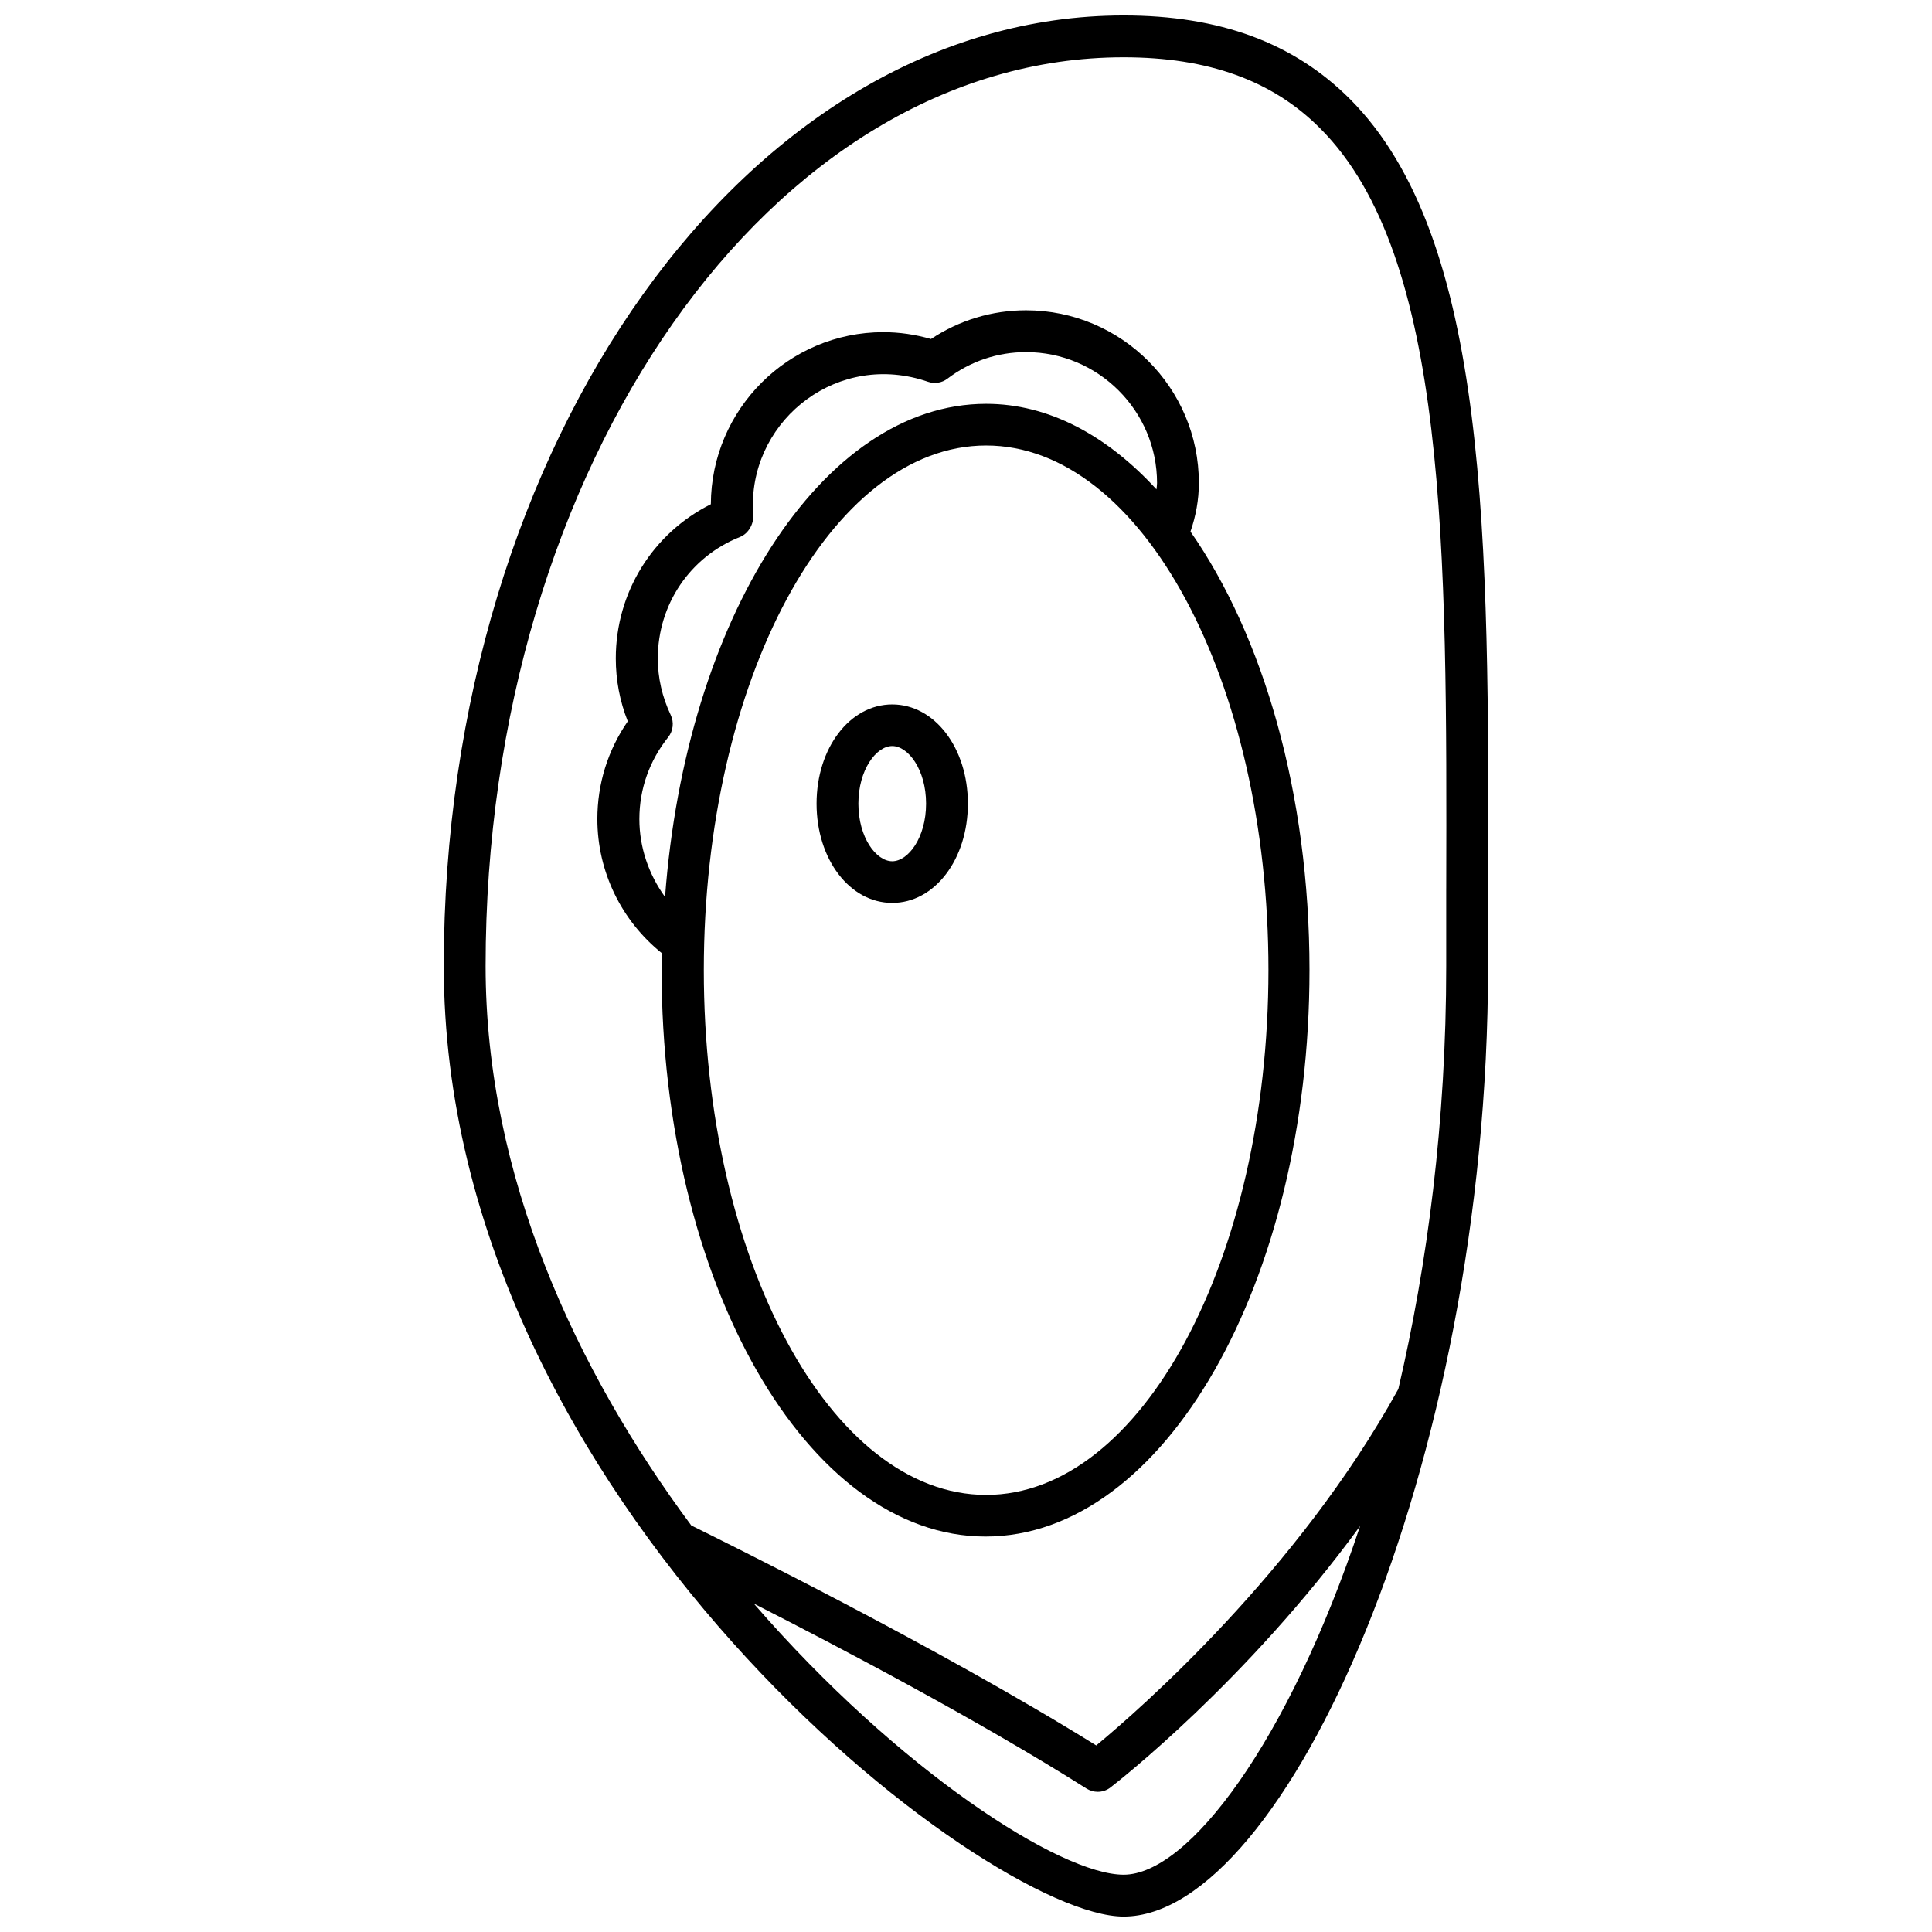
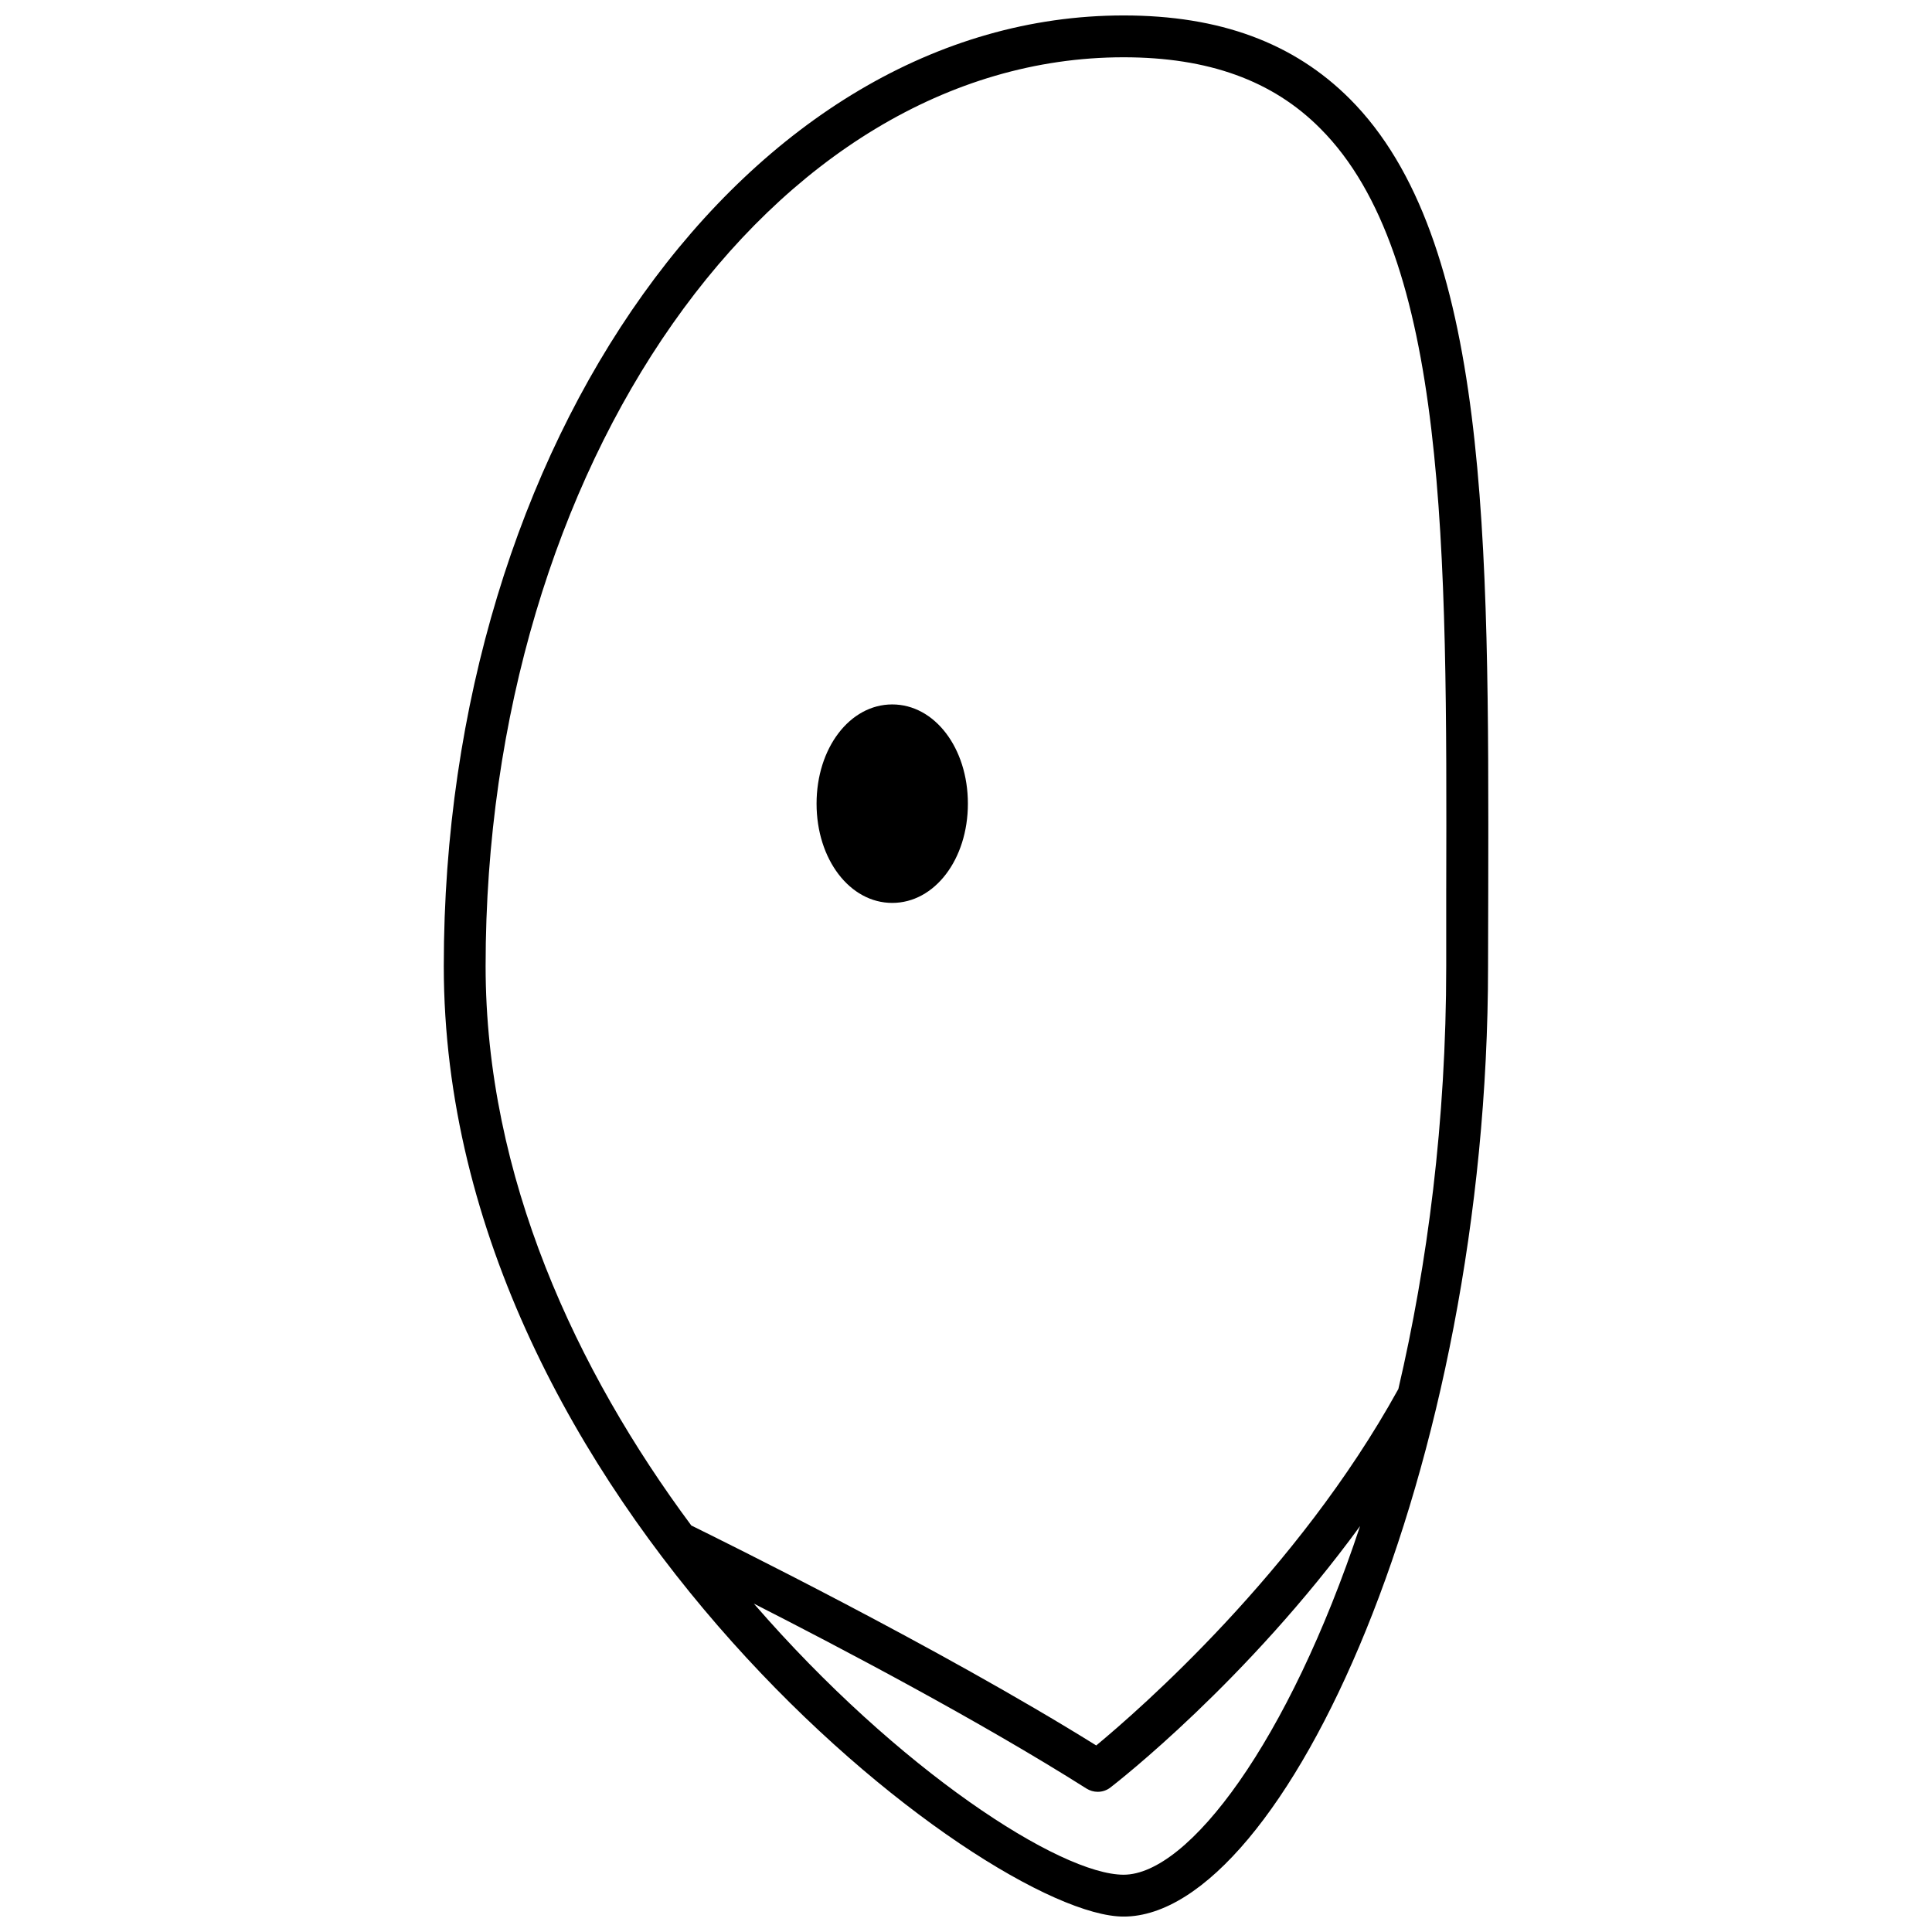
<svg xmlns="http://www.w3.org/2000/svg" width="800px" height="800px" version="1.1" viewBox="144 144 512 512">
  <defs>
    <clipPath id="a">
      <path d="m261 148.09h278v503.81h-278z" />
    </clipPath>
  </defs>
  <g clip-path="url(#a)">
    <path d="m501.72 170.21c-14.863-14.863-34.461-22.117-59.953-22.117-99.352 0-180.16 113-180.16 251.91 0 141.77 143.69 251.91 180.16 251.91 42.57 0 96.582-118.6 96.582-251.91l0.051-20.504c0.148-92.453 0.301-172.25-36.68-209.29zm-59.953 470.61c-16.727 0-59.602-27.559-97.992-71.844 23.176 11.789 59.902 31.137 88.168 49.02 0.906 0.555 1.914 0.855 2.973 0.855 1.211 0 2.418-0.402 3.375-1.16 1.762-1.359 36.125-28.113 66.148-69.273-18.992 57.234-45.492 92.402-62.672 92.402zm85.496-261.38v20.559c0 41.262-4.988 79.148-12.695 112.15-0.051 0.051-0.102 0.102-0.102 0.152-26.652 48.266-68.52 84.793-79.953 94.262-41.918-26.098-99.555-54.465-107.31-58.293-30.383-40.91-54.512-92.398-54.512-148.27 0-132.8 75.824-240.82 169.08-240.82 22.418 0 39.5 6.144 52.145 18.895 33.703 33.75 33.551 111.44 33.352 201.37z" />
  </g>
-   <path d="m461.71 271.98c0-25.242-20.555-45.746-45.797-45.746-9.02 0-17.684 2.621-25.191 7.609-4.231-1.211-8.414-1.812-12.645-1.812-25.141 0-45.594 20.453-45.695 45.594-15.418 7.707-25.191 23.375-25.191 40.859 0 5.742 1.059 11.336 3.176 16.676-5.289 7.656-8.062 16.574-8.062 25.895 0 13.957 6.398 27.004 17.18 35.621 0 1.461-0.152 2.871-0.152 4.383 0 82.777 38.543 150.14 85.848 150.14 47.309 0 85.848-67.359 85.848-150.14 0-46.805-12.293-88.621-31.539-116.18 1.418-4.133 2.223-8.414 2.223-12.898zm-148.27 89.074c0-7.961 2.672-15.469 7.656-21.715 1.309-1.664 1.562-3.93 0.656-5.844-2.266-4.785-3.426-9.824-3.426-15.012 0-14.309 8.566-26.953 21.816-32.195 2.215-0.906 3.629-3.426 3.477-5.793-0.051-0.906-0.102-1.762-0.102-2.672 0-23.023 22.773-40.809 46.402-32.648 1.762 0.605 3.68 0.301 5.141-0.805 6.098-4.637 13.301-7.055 20.859-7.055 19.145 0 34.711 15.566 34.711 34.711 0 0.555-0.102 1.109-0.152 1.664-13.148-14.309-28.566-22.672-45.141-22.672-43.578 0-79.602 57.082-85.094 130.69-4.336-5.992-6.805-13.145-6.805-20.652zm91.895 179.11c-41.262 0-74.816-62.371-74.816-139.05s33.555-139.05 74.816-139.05c41.262 0 74.816 62.371 74.816 139.05-0.051 76.625-33.605 139.05-74.816 139.05z" />
-   <path d="m380.45 330.68c-11.234 0-20.051 11.539-20.051 26.301 0 14.762 8.816 26.301 20.051 26.301s20.051-11.539 20.051-26.301c0.004-14.766-8.812-26.301-20.051-26.301zm0 41.562c-4.231 0-8.969-6.246-8.969-15.266 0-8.969 4.734-15.266 8.969-15.266 4.231 0 8.969 6.246 8.969 15.266 0 9.02-4.734 15.266-8.969 15.266z" />
+   <path d="m380.45 330.68c-11.234 0-20.051 11.539-20.051 26.301 0 14.762 8.816 26.301 20.051 26.301s20.051-11.539 20.051-26.301c0.004-14.766-8.812-26.301-20.051-26.301zm0 41.562z" />
</svg>